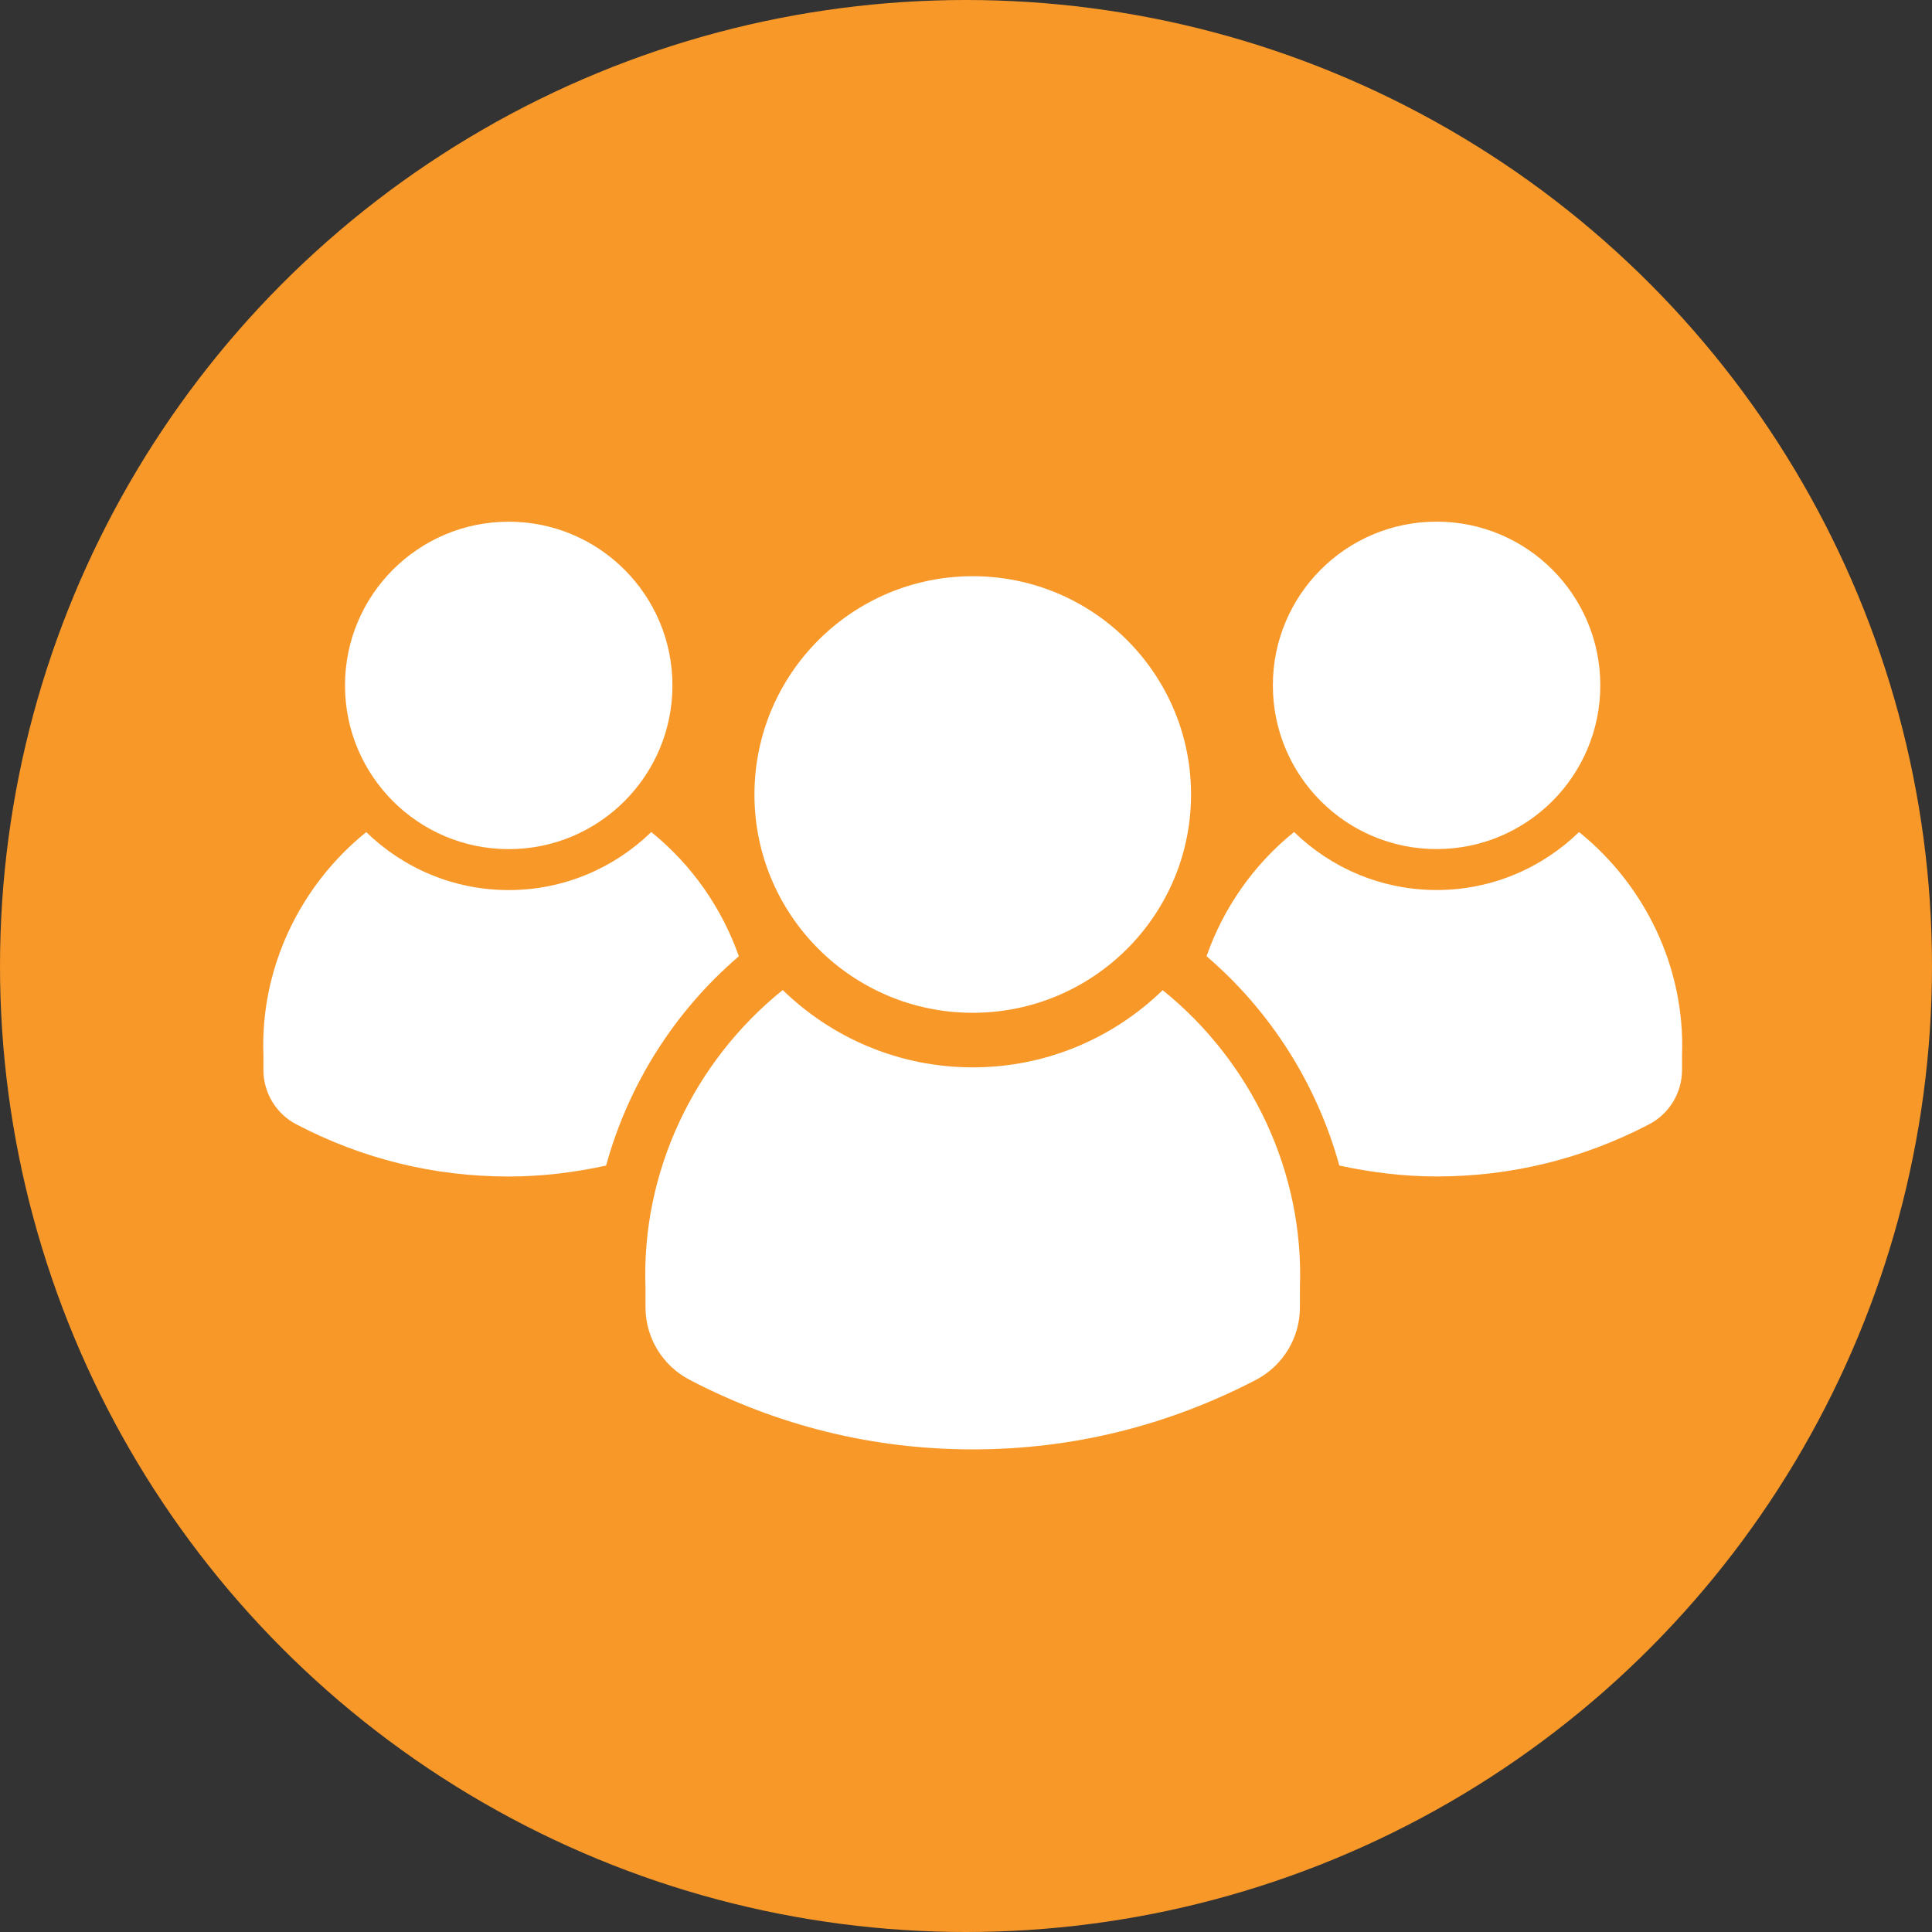
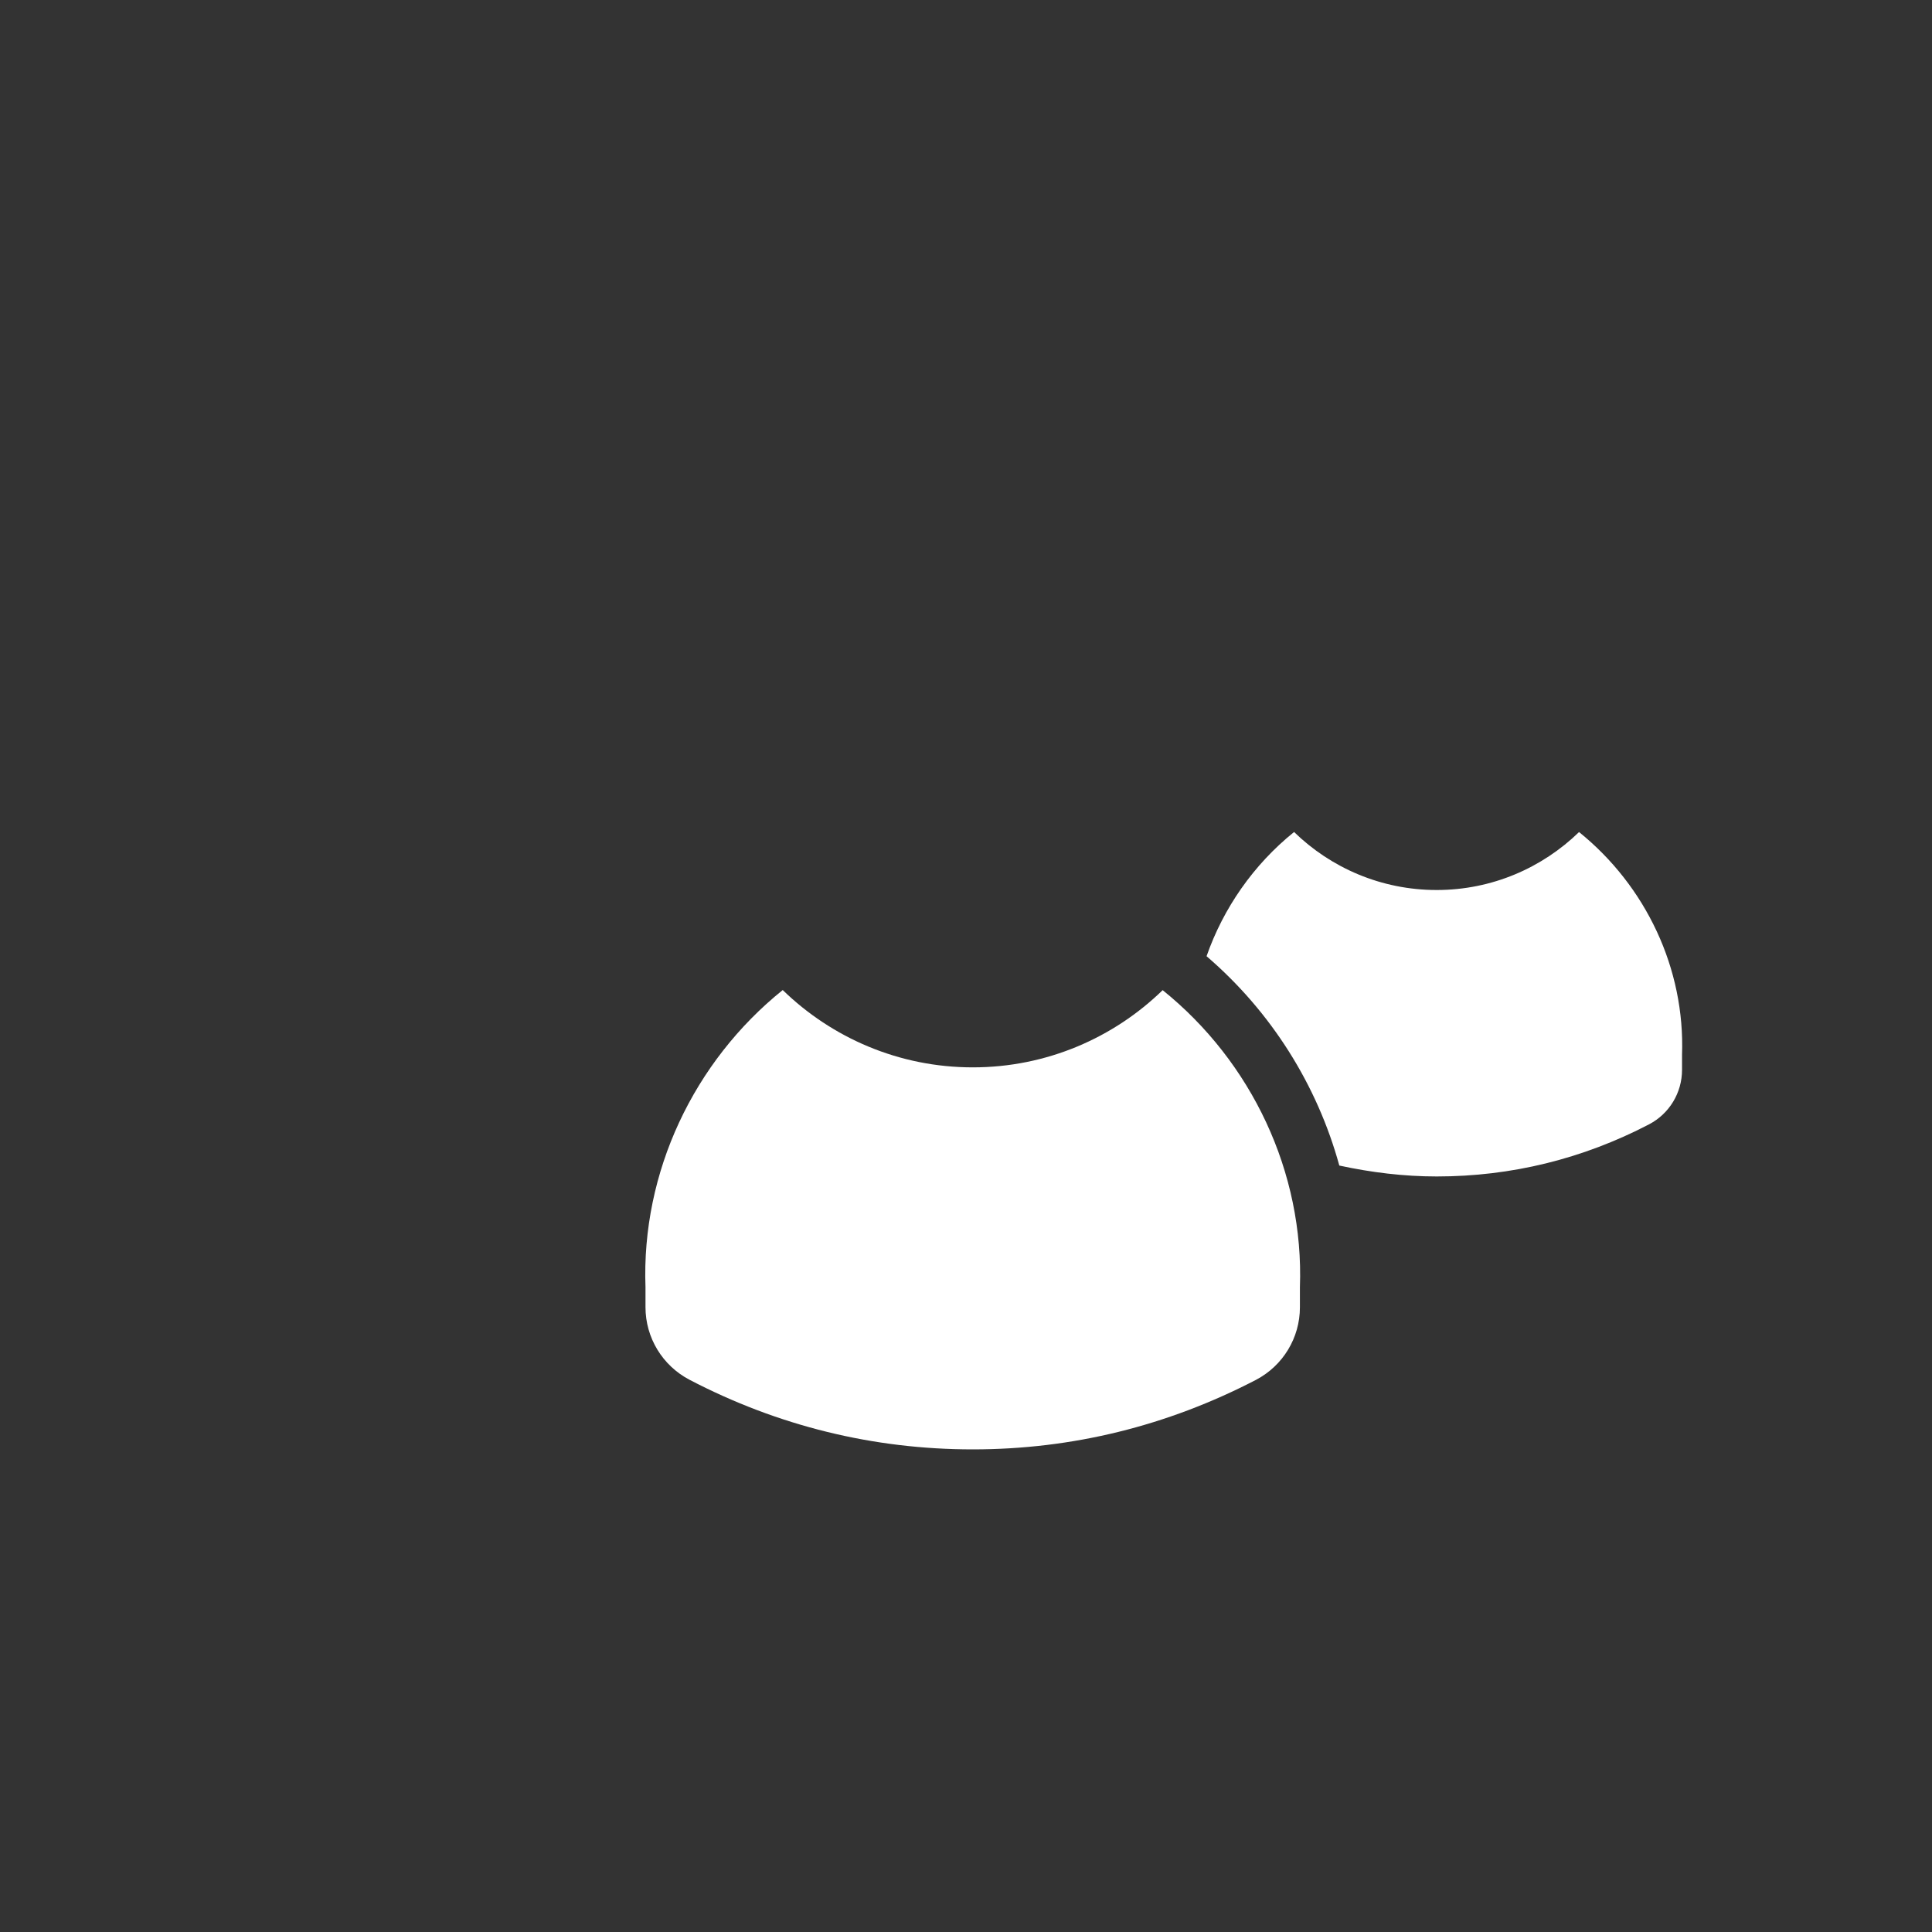
<svg xmlns="http://www.w3.org/2000/svg" width="100" height="100" viewBox="0 0 100 100" fill="none">
  <rect x="0" y="0" width="100" height="100" fill="#333333" stroke="none" />
-   <circle cx="50" cy="50" r="50" fill="#f89829" />
  <svg width="76" height="49" viewBox="0 0 76 50" x="12" y="27">
-     <path d="M49.886 14.412C49.886 20.779 44.724 25.941 38.356 25.941C31.989 25.941 26.827 20.779 26.827 14.412C26.827 8.044 31.989 2.882 38.356 2.882C44.724 2.882 49.886 8.044 49.886 14.412Z" fill="white" />
    <path d="M48.387 24.745C45.796 27.264 42.256 28.823 38.359 28.823C34.457 28.823 30.914 27.261 28.32 24.739C23.617 28.524 20.85 34.361 21.072 40.437V41.489C21.072 43.103 21.968 44.573 23.395 45.322C28.07 47.761 33.105 49 38.36 49C43.606 49 48.629 47.761 53.31 45.331C54.74 44.584 55.636 43.108 55.636 41.497V40.44C55.855 34.364 53.088 28.53 48.387 24.745L48.387 24.745Z" fill="white" />
-     <path d="M71.501 8.647C71.501 13.423 67.63 17.294 62.854 17.294C58.078 17.294 54.207 13.423 54.207 8.647C54.207 3.871 58.078 0 62.854 0C67.63 0 71.501 3.871 71.501 8.647Z" fill="white" />
    <path d="M70.379 16.395C68.437 18.282 65.785 19.456 62.859 19.456C59.934 19.456 57.273 18.285 55.328 16.392C53.189 18.115 51.595 20.407 50.705 22.952C54.129 25.892 56.55 29.763 57.717 34.009C59.398 34.372 61.113 34.585 62.862 34.585C66.797 34.585 70.569 33.66 74.077 31.832C75.147 31.273 75.818 30.166 75.818 28.956V28.166C75.982 23.609 73.907 19.239 70.379 16.395L70.379 16.395Z" fill="white" />
-     <path d="M22.495 8.65C22.495 13.425 18.624 17.297 13.848 17.297C9.073 17.297 5.201 13.425 5.201 8.65C5.201 3.874 9.073 0.003 13.848 0.003C18.624 0.003 22.495 3.874 22.495 8.65Z" fill="white" />
-     <path d="M26.003 22.955C25.106 20.407 23.513 18.116 21.377 16.395C19.428 18.285 16.774 19.459 13.845 19.459C10.92 19.459 8.268 18.288 6.322 16.398C2.797 19.24 0.725 23.612 0.892 28.166V28.959C0.892 30.169 1.564 31.279 2.636 31.835C6.138 33.665 9.911 34.588 13.846 34.588C15.598 34.588 17.313 34.374 18.991 34.011C20.158 29.765 22.576 25.889 26.003 22.955L26.003 22.955Z" fill="white" />
  </svg>
</svg>